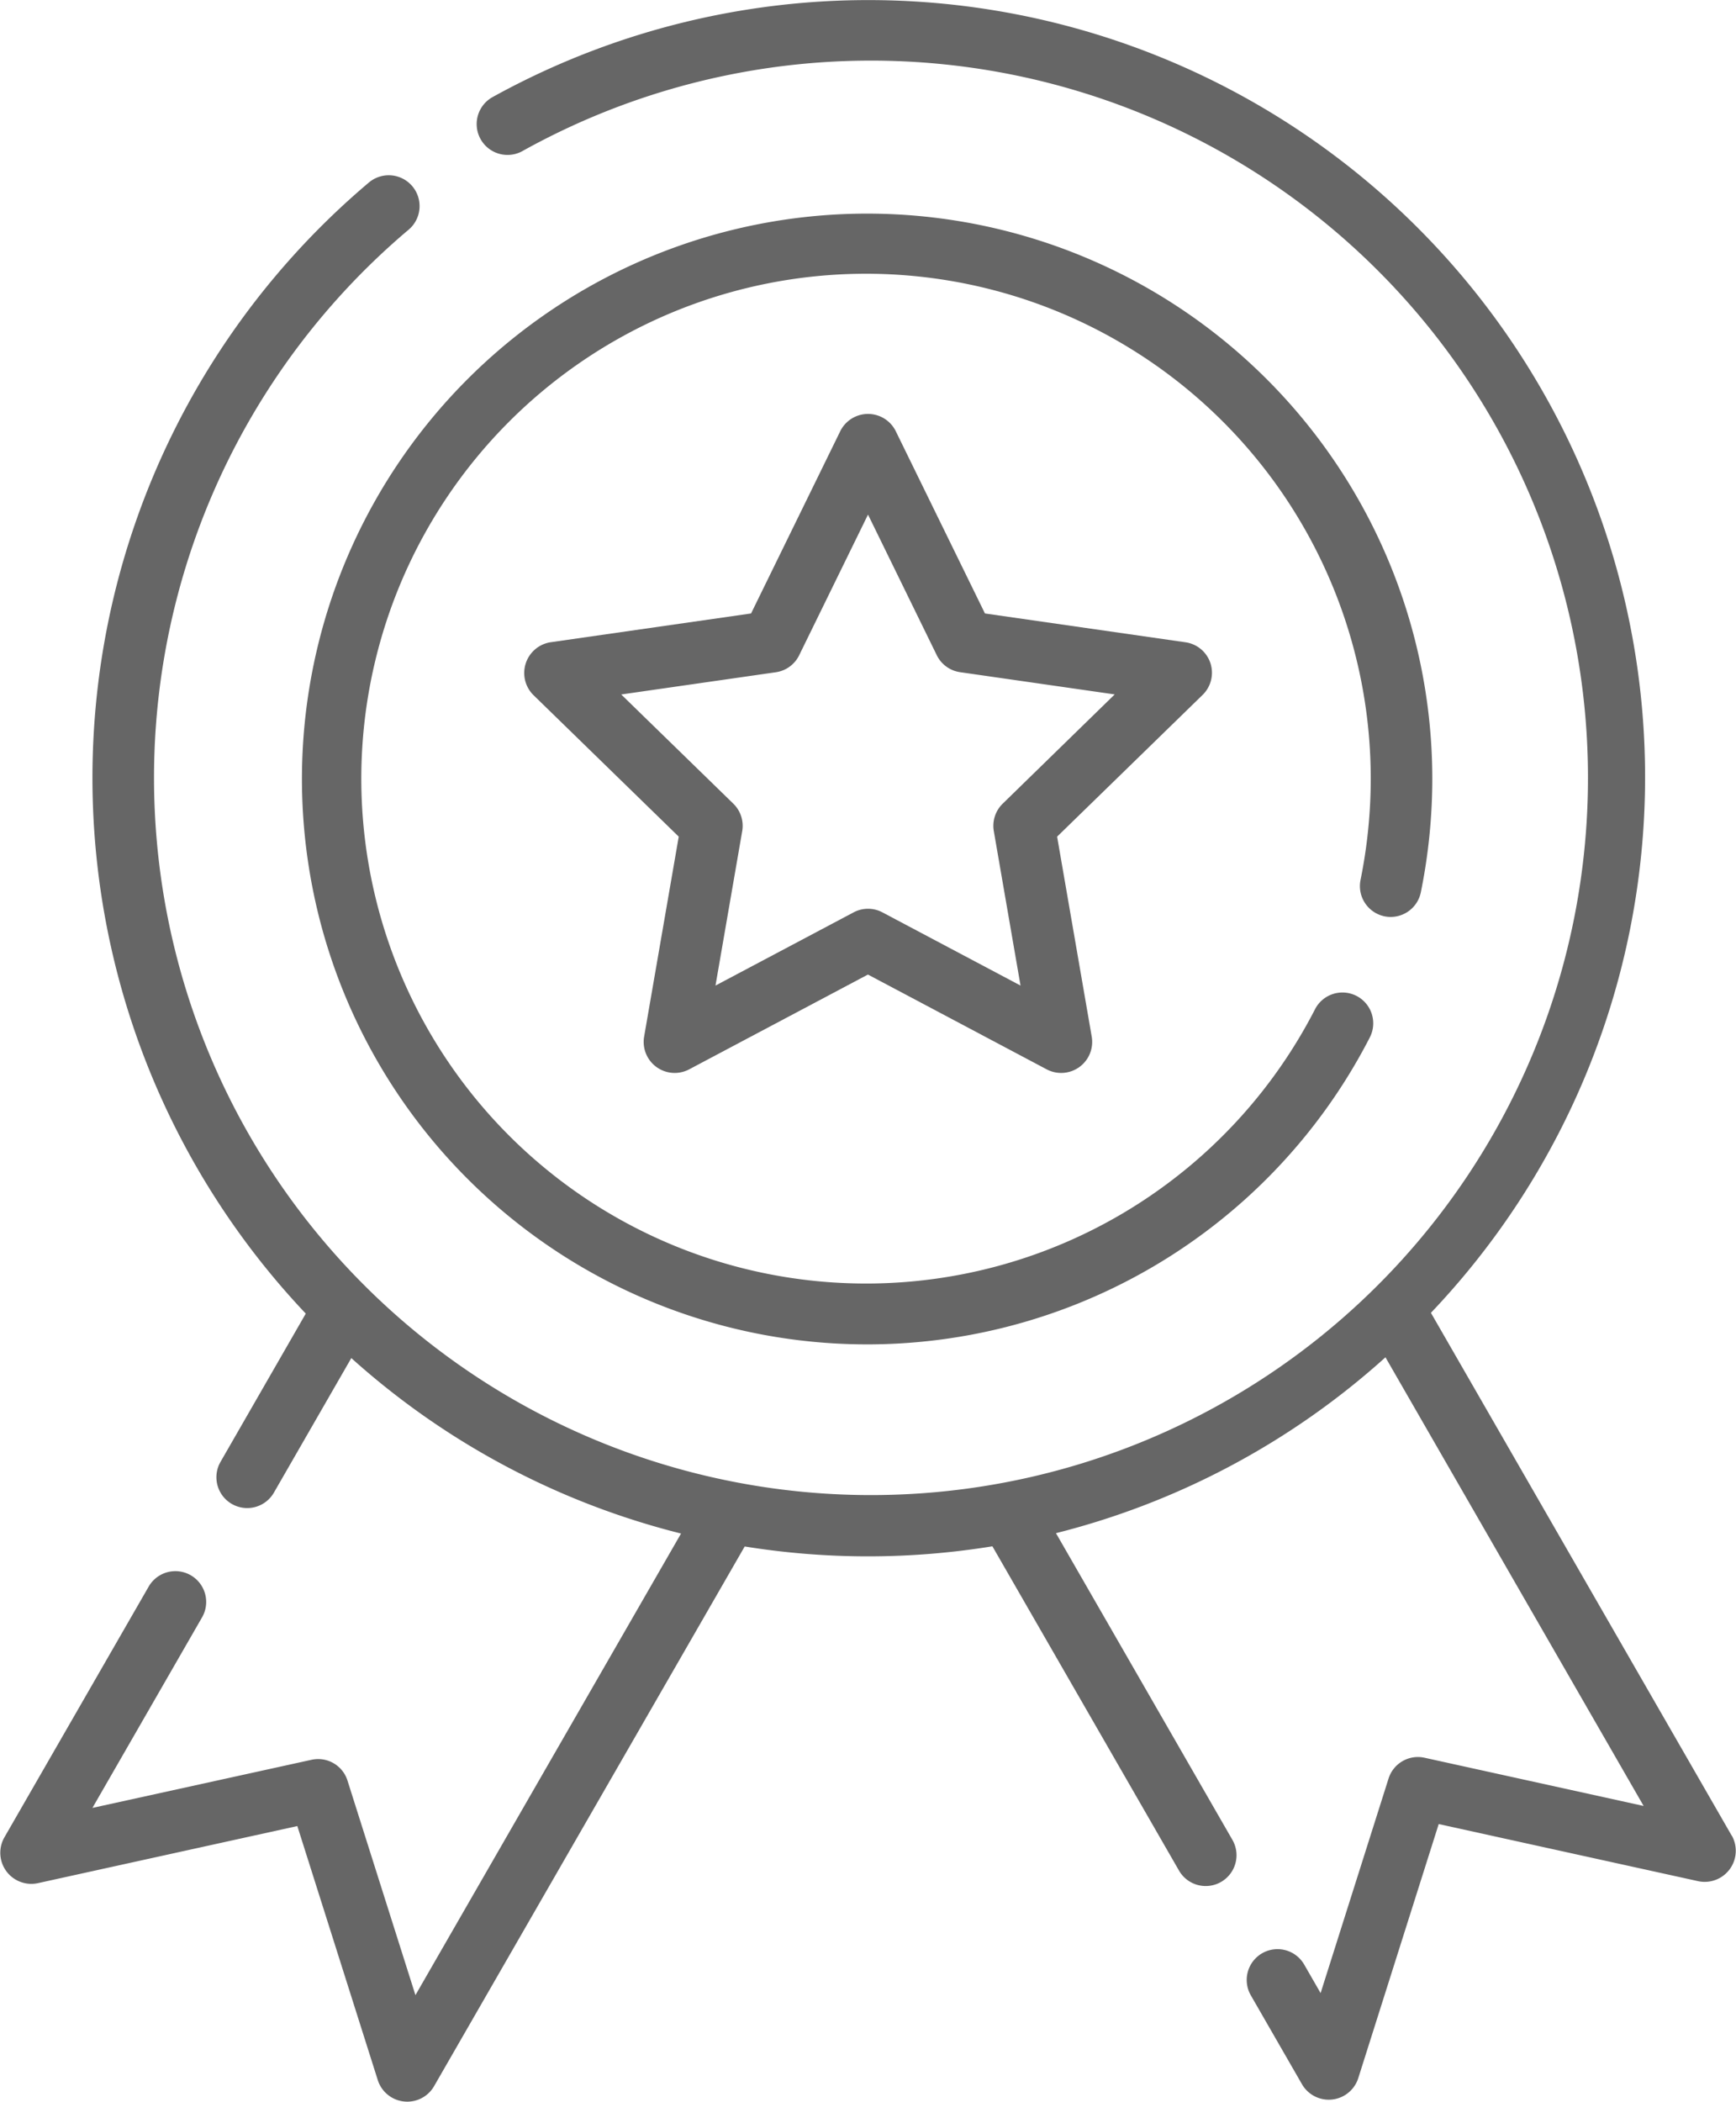
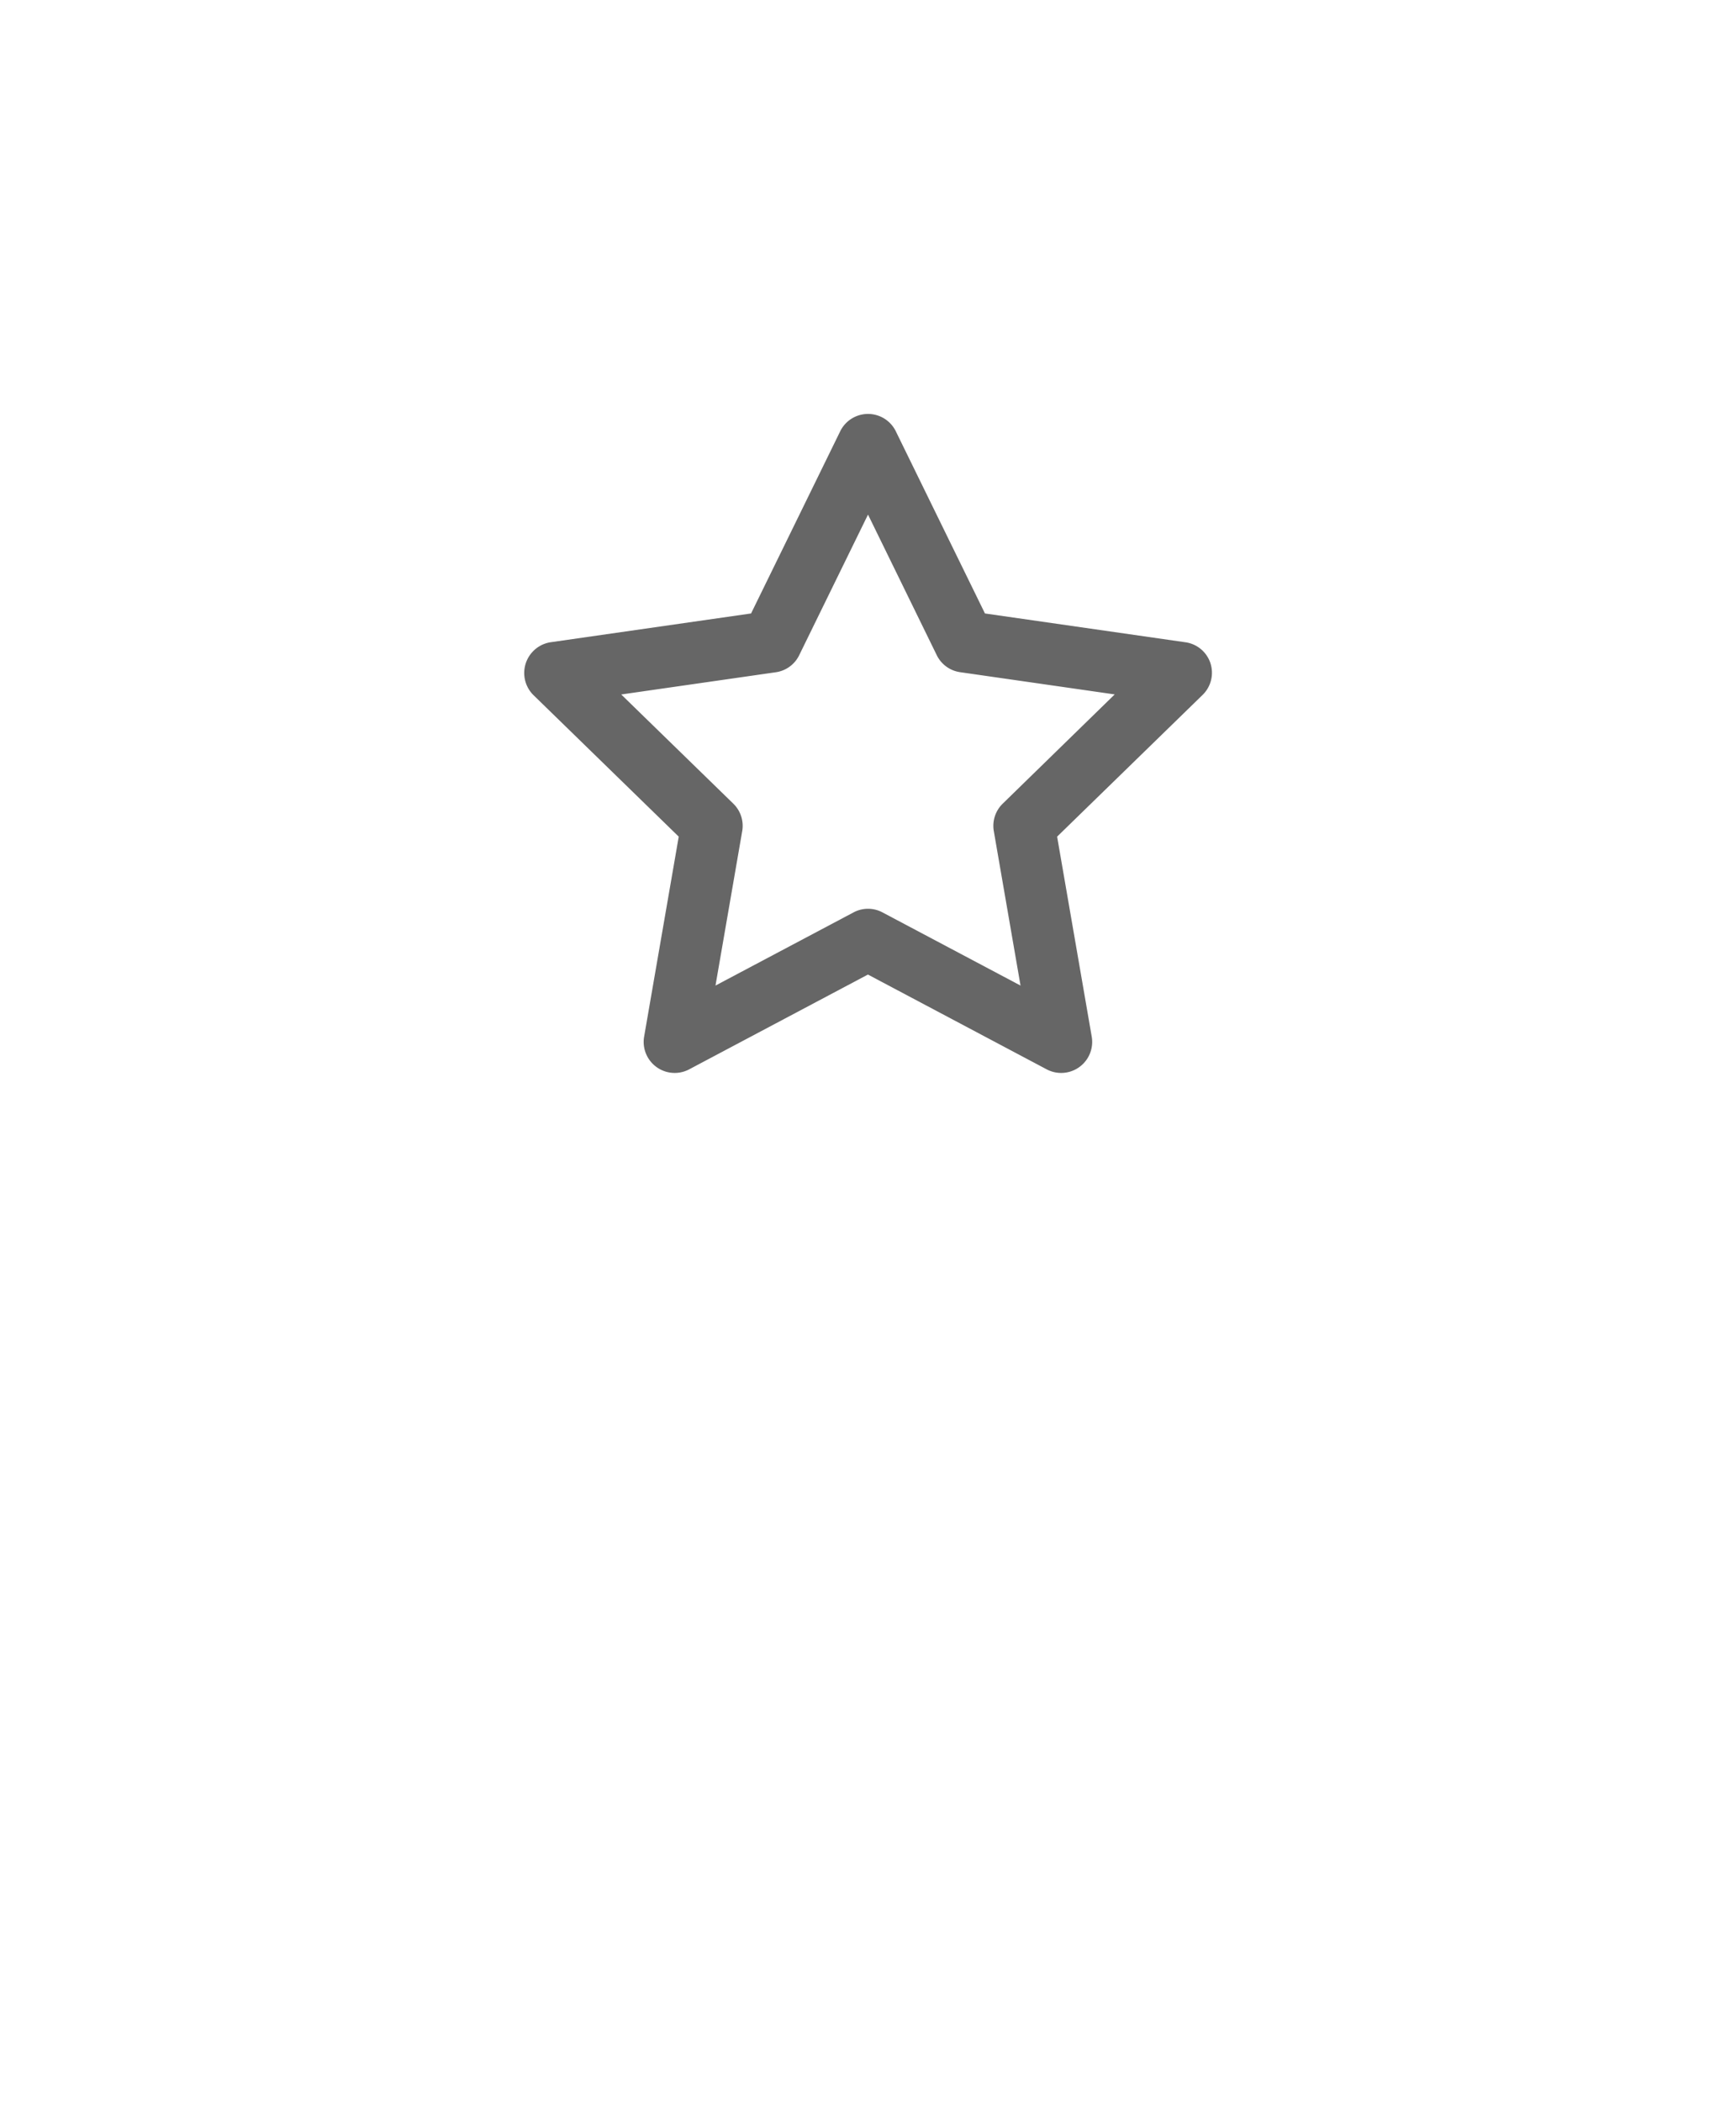
<svg xmlns="http://www.w3.org/2000/svg" width="80.427" height="97.335" viewBox="0 0 80.427 97.335">
-   <path d="M168.539,84.255a1.427,1.427,0,0,0,1.683-1.114,26.477,26.477,0,0,0,.531-5.283,26.184,26.184,0,1,0-2.9,12.015,1.427,1.427,0,1,0-2.534-1.313,23.383,23.383,0,1,1,2.582-10.7,23.6,23.6,0,0,1-.473,4.71A1.43,1.43,0,0,0,168.539,84.255Z" transform="translate(-104.396 -41.818)" fill="#666" />
  <path d="M203.98,112.375a1.427,1.427,0,0,0-1.154-.974l-9.294-1.335-4.138-8.453a1.434,1.434,0,0,0-2.56,0l-4.138,8.453L173.4,111.4a1.441,1.441,0,0,0-.791,2.442l6.736,6.56-1.606,9.278a1.437,1.437,0,0,0,2.071,1.509l8.3-4.4,8.3,4.4a1.437,1.437,0,0,0,2.071-1.509l-1.606-9.278,6.736-6.56A1.432,1.432,0,0,0,203.98,112.375Zm-9.626,6.5a1.433,1.433,0,0,0-.412,1.271l1.238,7.153-6.4-3.391a1.423,1.423,0,0,0-1.332,0l-6.4,3.391,1.238-7.153a1.433,1.433,0,0,0-.412-1.271l-5.193-5.057,7.165-1.03a1.426,1.426,0,0,0,1.078-.785l3.19-6.516L191.3,112a1.427,1.427,0,0,0,1.078.785l7.165,1.03Z" transform="translate(-147.9 -81.655)" fill="#666" />
-   <path d="M124.693,85.018,110.755,60.8A35.984,35.984,0,0,0,67.26,4.509a1.429,1.429,0,0,0,1.384,2.5,33.217,33.217,0,1,1-5.254,3.631,1.428,1.428,0,0,0-1.836-2.189,36.085,36.085,0,0,0-2.926,52.385L54.68,67.7a1.427,1.427,0,0,0,2.47,1.43l3.588-6.234a35.848,35.848,0,0,0,15.276,8.126L63.709,92.4l-3.148-9.936a1.426,1.426,0,0,0-1.665-.964L48.744,83.729l5.078-8.823a1.427,1.427,0,1,0-2.47-1.43l-6.694,11.63a1.439,1.439,0,0,0,1.54,2.112l12.039-2.649L61.969,96.35a1.434,1.434,0,0,0,2.594.282l14.4-25.011a35.893,35.893,0,0,0,11.476-.008l8.647,15.022a1.427,1.427,0,1,0,2.47-1.43l-8.172-14.2a35.85,35.85,0,0,0,15.265-8.145l11.961,20.779-10.153-2.234a1.426,1.426,0,0,0-1.665.964l-3.148,9.936-.761-1.323a1.427,1.427,0,1,0-2.47,1.43l2.377,4.129a1.434,1.434,0,0,0,2.594-.282l3.732-11.782,12.039,2.649a1.44,1.44,0,0,0,1.541-2.113Z" transform="translate(-44.462 0)" fill="#666" />
</svg>